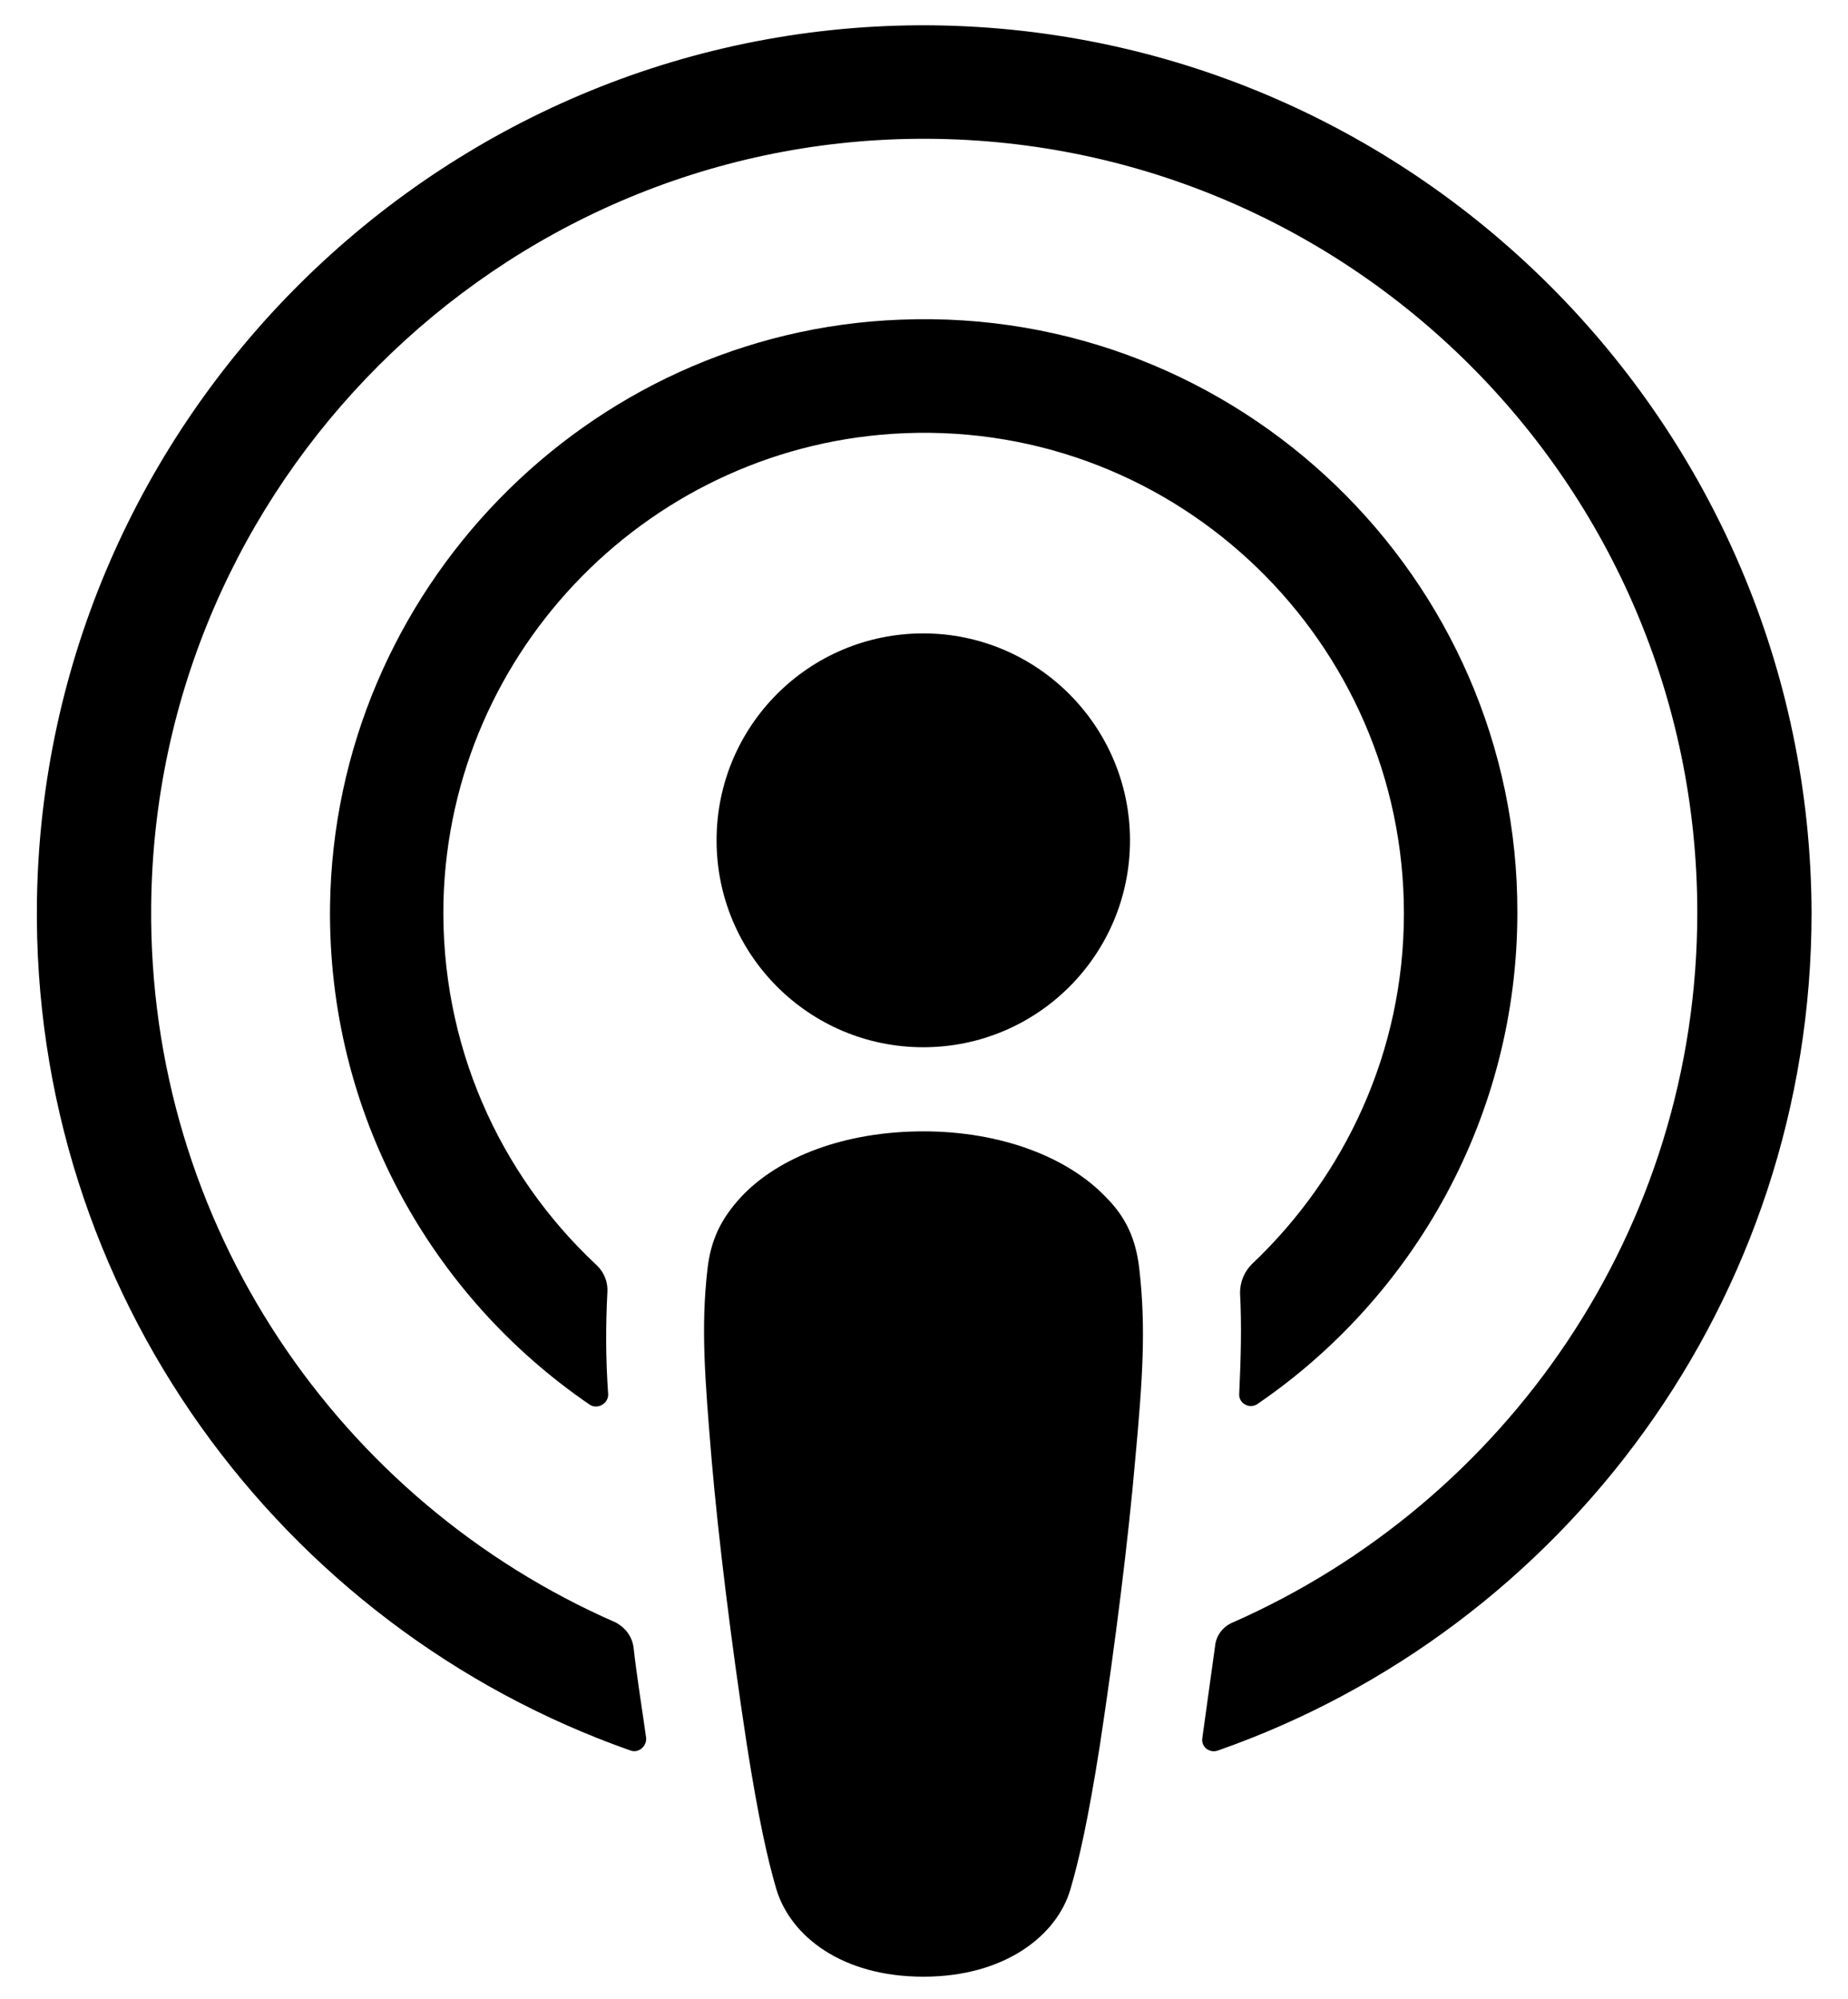
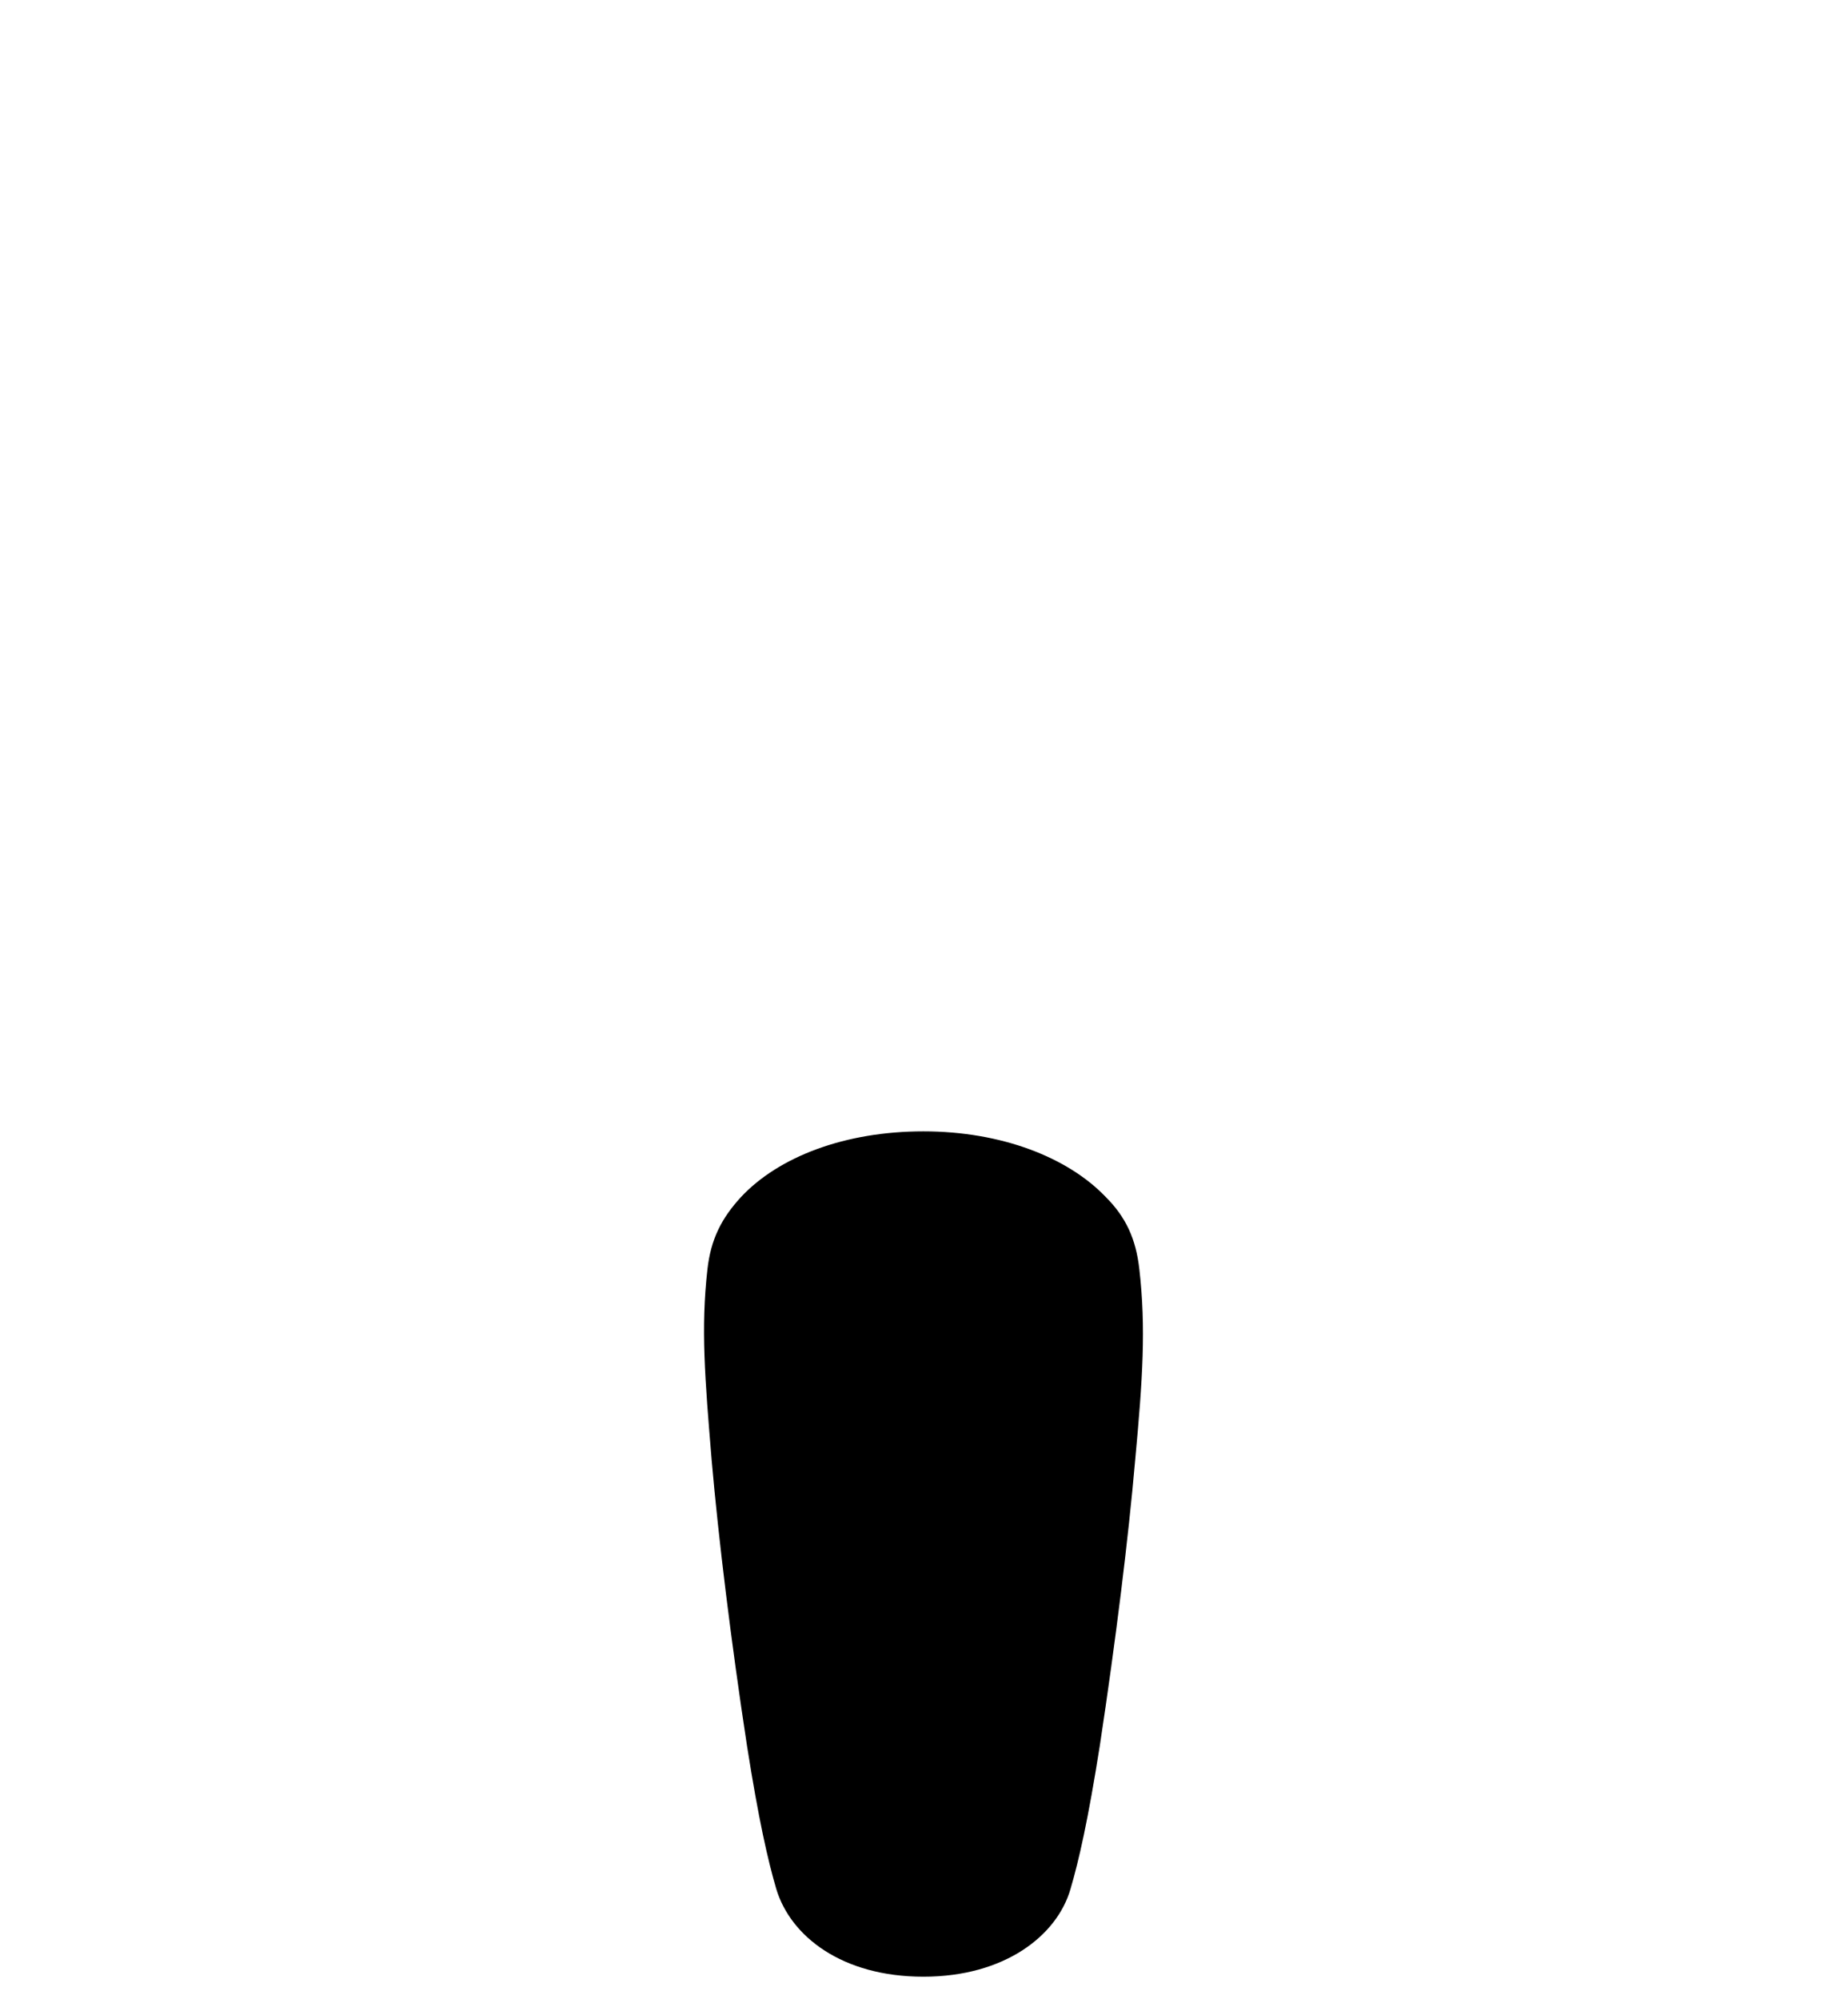
<svg xmlns="http://www.w3.org/2000/svg" width="49" height="53" viewBox="0 0 49 53" fill="none">
  <path d="M30.21 33.652C30.121 32.849 29.854 32.27 29.319 31.735C28.316 30.686 26.556 29.995 24.484 29.995C22.412 29.995 20.652 30.664 19.649 31.735C19.137 32.292 18.847 32.849 18.758 33.652C18.58 35.213 18.691 36.551 18.87 38.714C19.048 40.766 19.382 43.509 19.805 46.274C20.117 48.259 20.362 49.329 20.585 50.087C20.964 51.336 22.323 52.407 24.484 52.407C26.645 52.407 28.027 51.314 28.383 50.087C28.606 49.329 28.851 48.259 29.163 46.274C29.586 43.486 29.921 40.766 30.099 38.714C30.299 36.551 30.388 35.213 30.21 33.652Z" fill="black" />
-   <path d="M29.962 22.279C29.962 25.311 27.511 27.765 24.481 27.765C21.451 27.765 19 25.311 19 22.279C19 19.246 21.451 16.793 24.481 16.793C27.511 16.793 29.962 19.268 29.962 22.279Z" fill="black" />
-   <path d="M24.417 0.67C11.628 0.715 1.157 11.106 0.979 23.906C0.845 34.276 7.462 43.151 16.708 46.407C16.931 46.496 17.154 46.295 17.132 46.072C17.02 45.27 16.887 44.467 16.797 43.664C16.753 43.374 16.575 43.151 16.329 43.017C9.022 39.828 3.919 32.492 4.009 23.996C4.12 12.846 13.21 3.77 24.328 3.68C35.713 3.591 45.004 12.823 45.004 24.196C45.004 32.603 39.924 39.828 32.683 43.017C32.416 43.129 32.237 43.374 32.215 43.664C32.104 44.467 31.992 45.27 31.881 46.072C31.836 46.318 32.081 46.496 32.304 46.407C41.461 43.196 48.034 34.454 48.034 24.196C47.989 11.218 37.406 0.648 24.417 0.67Z" fill="black" />
-   <path d="M23.879 8.475C15.547 8.787 8.863 15.678 8.751 24.018C8.684 29.503 11.425 34.365 15.636 37.241C15.836 37.375 16.126 37.219 16.126 36.974C16.059 36.015 16.059 35.167 16.104 34.276C16.126 33.986 16.015 33.718 15.792 33.517C13.229 31.109 11.67 27.675 11.759 23.884C11.937 17.194 17.307 11.753 23.991 11.485C31.254 11.195 37.225 17.038 37.225 24.218C37.225 27.875 35.666 31.176 33.192 33.517C32.992 33.718 32.88 33.986 32.88 34.276C32.925 35.145 32.903 35.993 32.858 36.952C32.836 37.197 33.126 37.375 33.348 37.219C37.492 34.387 40.233 29.593 40.233 24.196C40.255 15.321 32.836 8.118 23.879 8.475Z" fill="black" />
</svg>